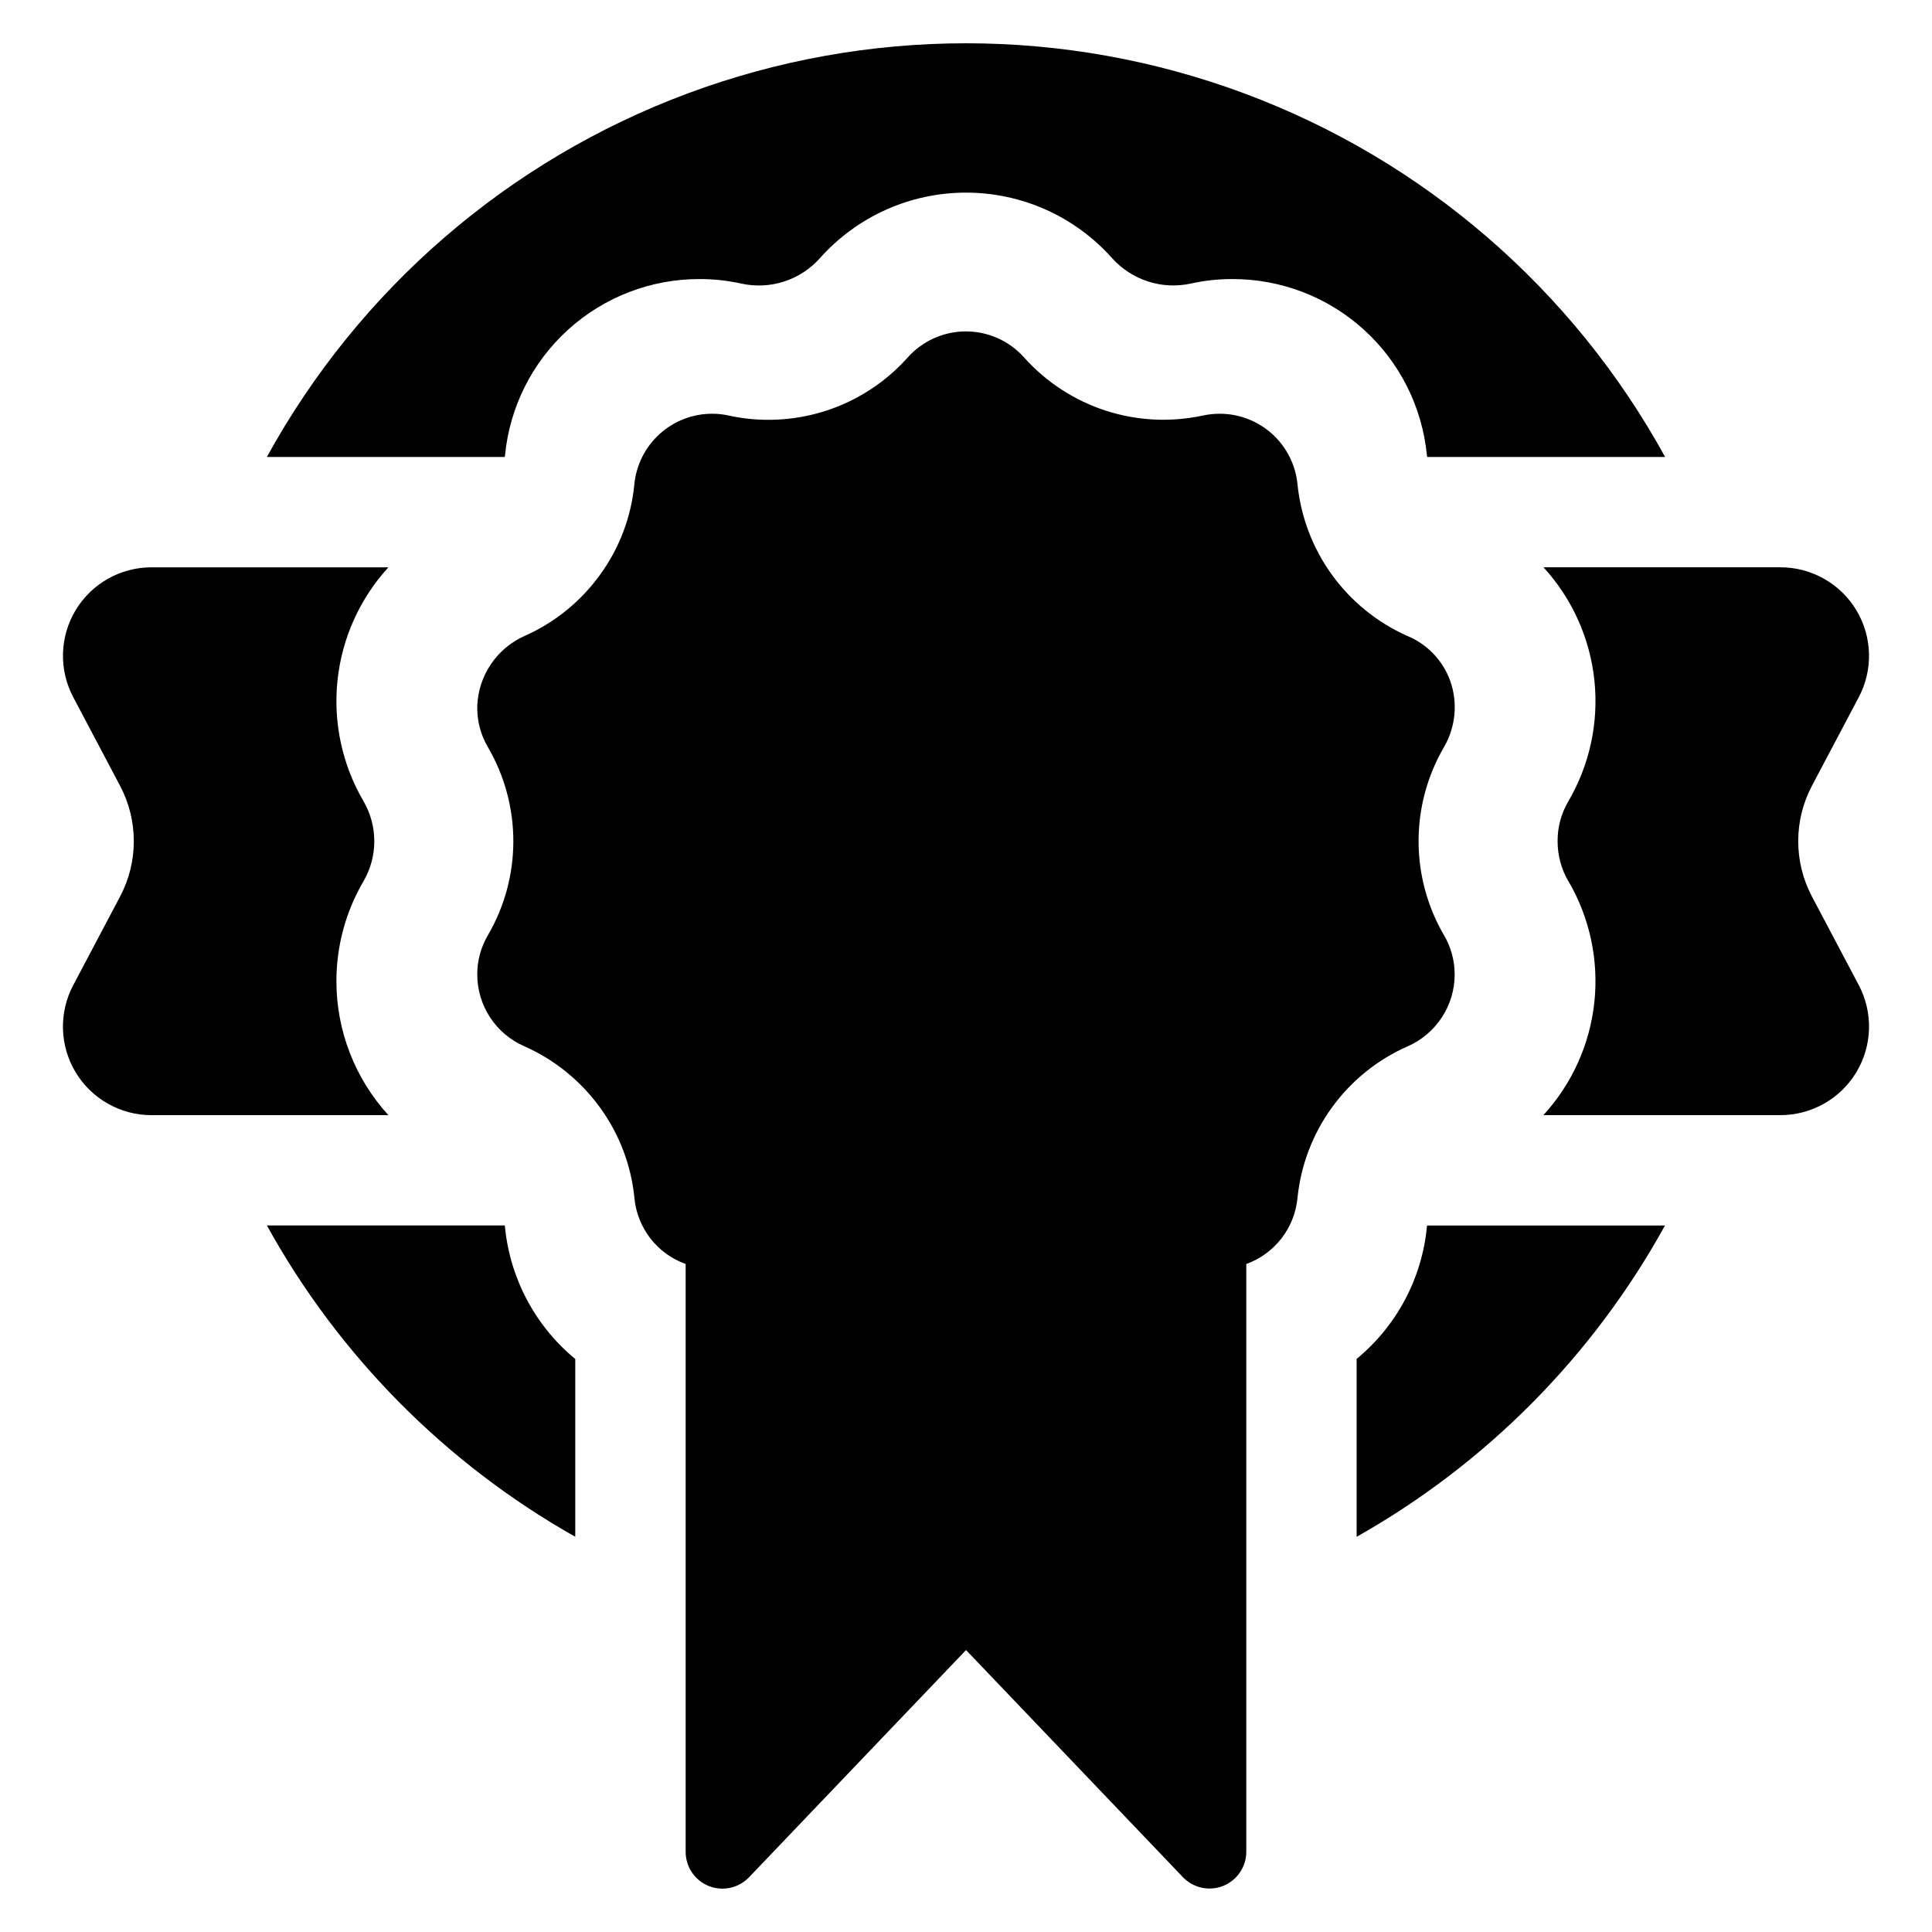
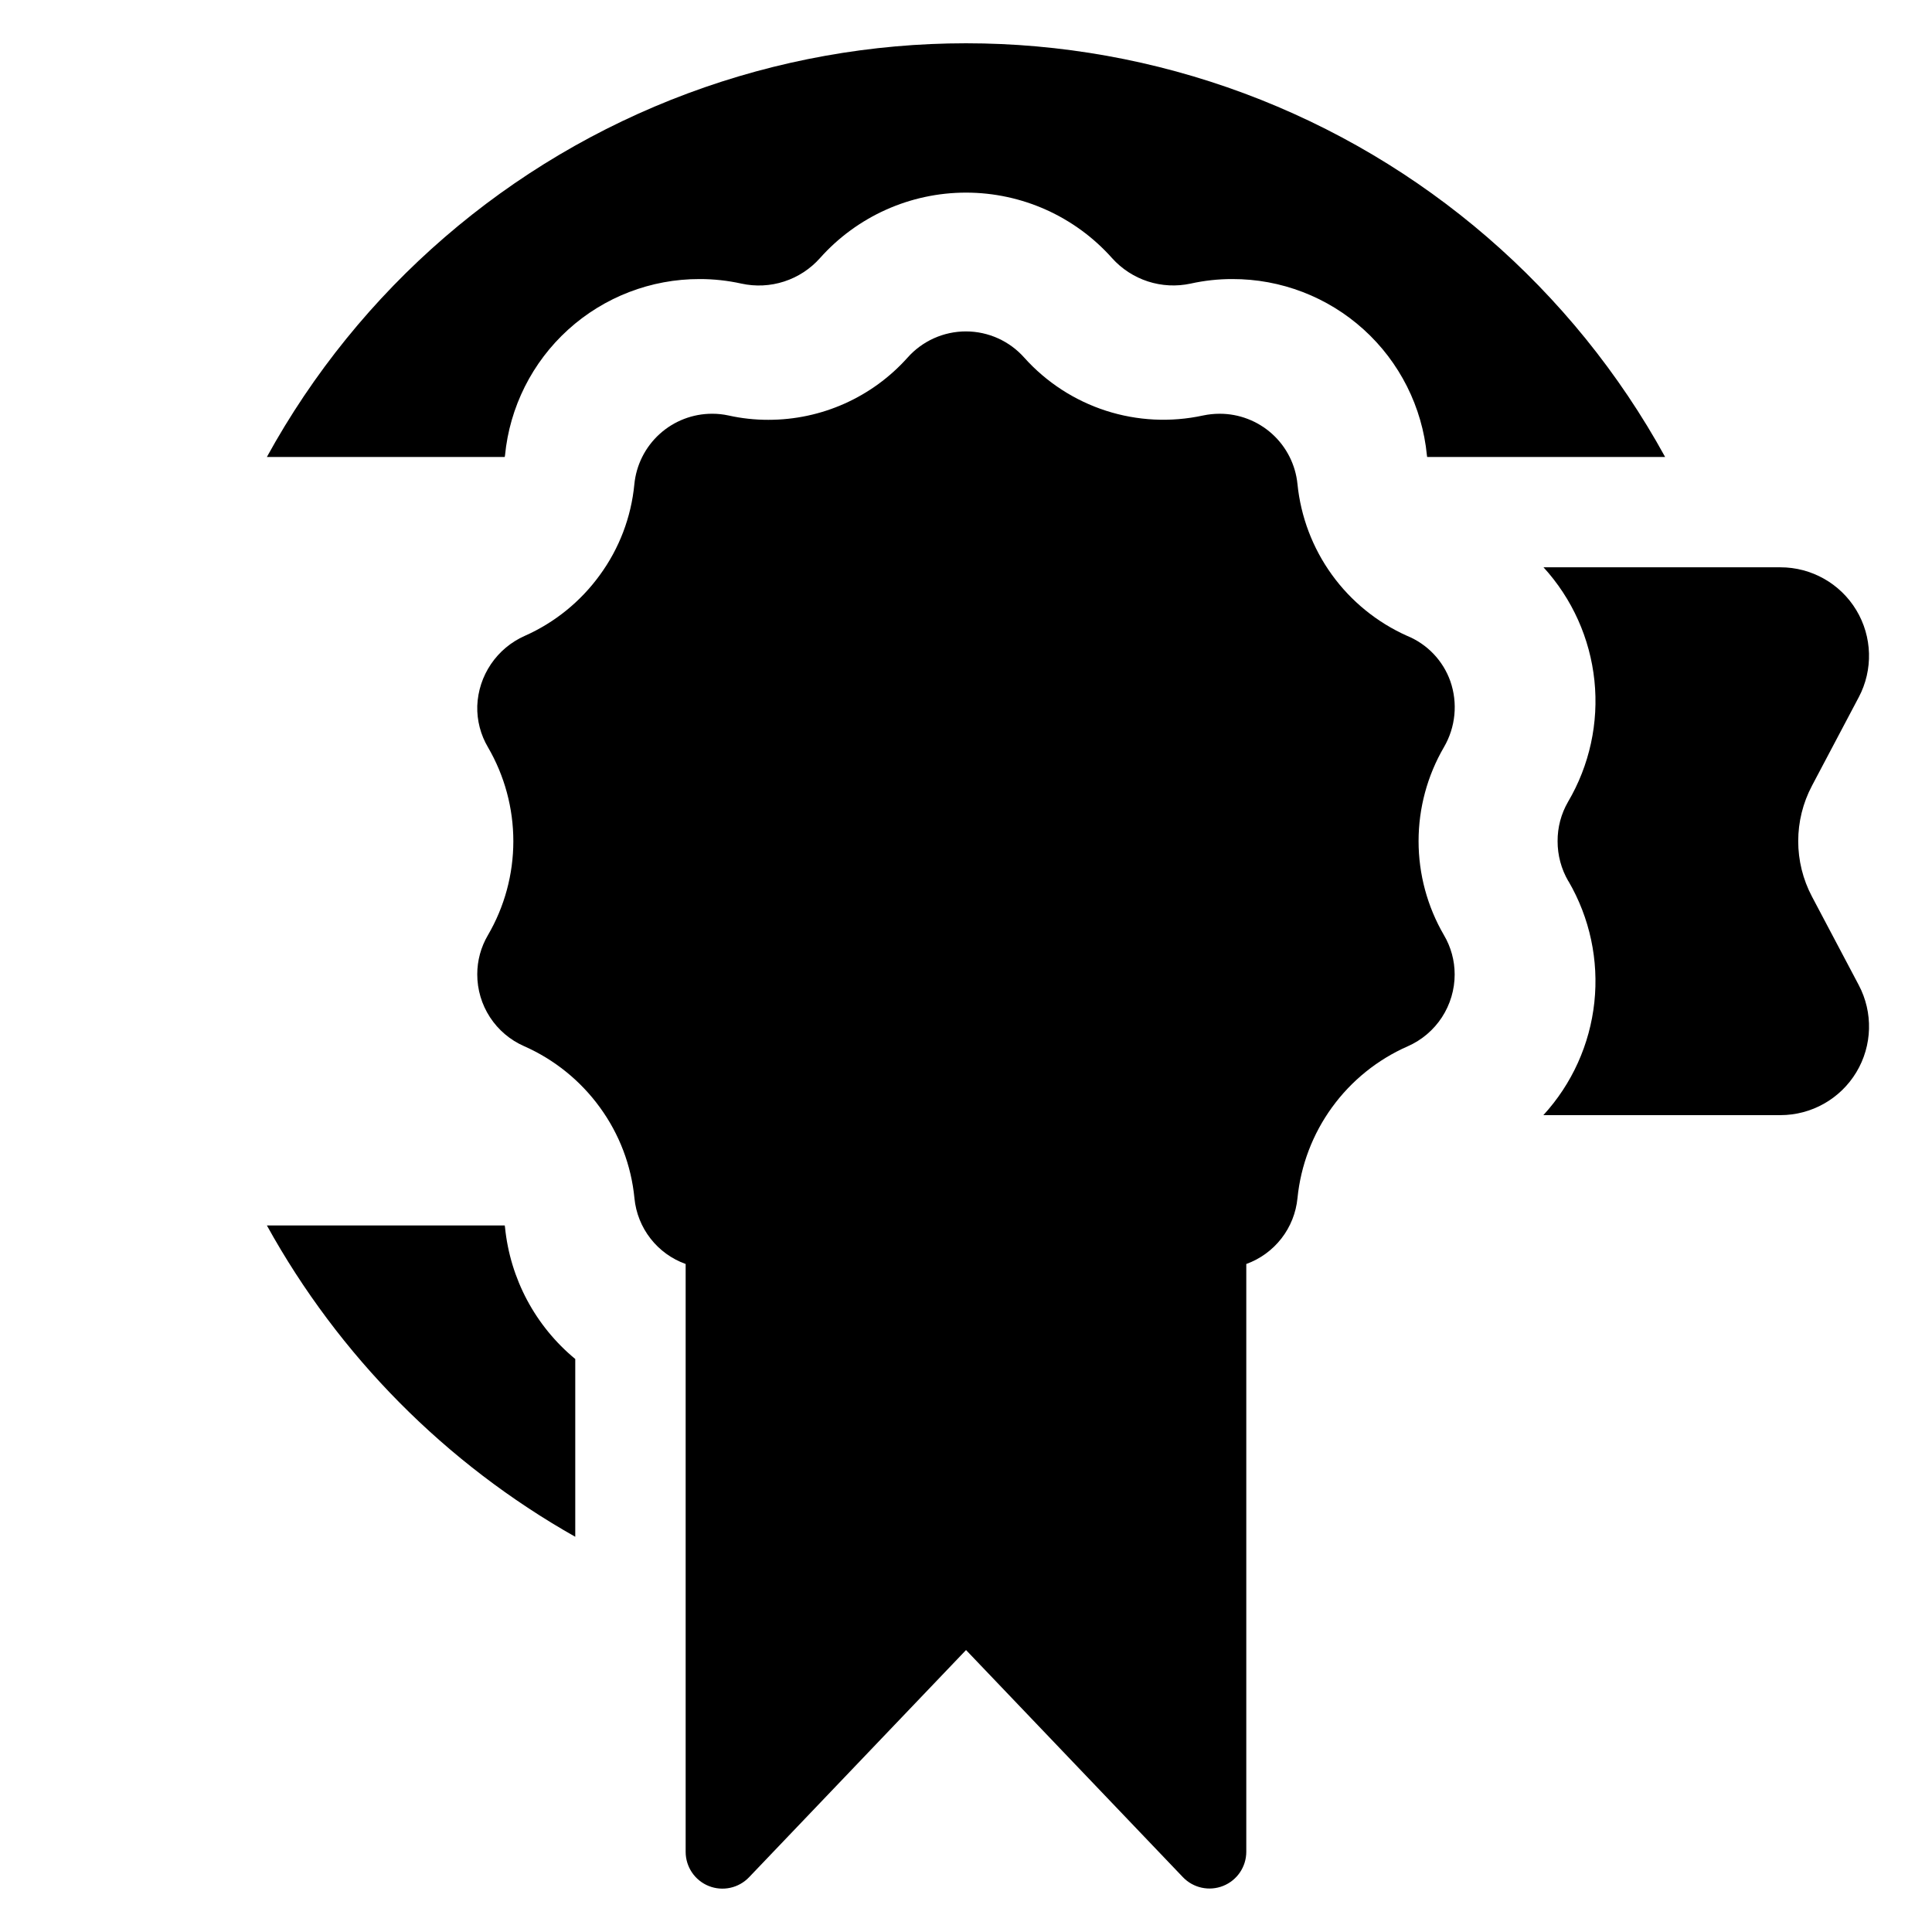
<svg xmlns="http://www.w3.org/2000/svg" fill="#000000" width="800px" height="800px" version="1.1" viewBox="144 144 512 512">
  <g>
-     <path d="m522.14 469.16c-1.32 13.664-8.02 26.238-18.617 34.961v47.148c34.367-19.383 62.664-47.949 81.719-82.5h-63.035c-0.039 0.129-0.059 0.258-0.066 0.391z" />
    <path d="m277.83 469.22c-0.008-0.156-0.027-0.309-0.066-0.457h-63.035c19.074 34.535 47.367 63.098 81.719 82.5v-47.113c-10.574-8.73-17.266-21.285-18.617-34.93z" />
    <path d="m277.83 264.71c1.23-12.812 7.199-24.707 16.734-33.355 9.539-8.648 21.957-13.426 34.832-13.402 3.727-0.008 7.441 0.398 11.078 1.203 3.762 0.824 7.672 0.633 11.332-0.555 3.66-1.188 6.938-3.328 9.496-6.203 9.836-11.039 23.914-17.352 38.699-17.352s28.863 6.312 38.699 17.352c2.566 2.863 5.848 4.996 9.504 6.184 3.66 1.188 7.566 1.383 11.324 0.574 3.629-0.805 7.332-1.211 11.047-1.203 12.867-0.031 25.281 4.734 34.816 13.371 9.539 8.637 15.508 20.516 16.75 33.32 0.008 0.156 0.027 0.309 0.066 0.457h63.066c-24.418-44.469-64.016-78.672-111.56-96.363-47.547-17.691-99.871-17.691-147.42 0-47.551 17.691-87.148 51.895-111.57 96.363h63.035c0.039-0.129 0.059-0.258 0.066-0.391z" />
    <path d="m529.5 402.21c0-3.656-0.984-7.25-2.844-10.398-4.402-7.562-6.719-16.152-6.719-24.898 0-8.75 2.316-17.34 6.719-24.902 3.094-5.297 3.715-11.688 1.699-17.484-1.941-5.469-6.129-9.852-11.504-12.039-7.945-3.559-14.812-9.148-19.906-16.207s-8.234-15.34-9.102-24c-0.512-5.109-2.906-9.848-6.715-13.289-3.812-3.445-8.766-5.348-13.898-5.344-1.488 0-2.973 0.156-4.426 0.465-8.539 1.852-17.41 1.414-25.723-1.27-8.312-2.688-15.766-7.523-21.602-14.02-3.922-4.441-9.559-6.988-15.484-6.996-5.926-0.004-11.57 2.531-15.5 6.965-9.383 10.484-22.789 16.477-36.859 16.465-3.551 0.008-7.09-0.375-10.555-1.145-1.426-0.312-2.879-0.469-4.336-0.465-5.152-0.008-10.125 1.906-13.941 5.371-3.816 3.461-6.207 8.223-6.699 13.355-0.836 8.691-4 17-9.164 24.047-5.094 7.023-11.953 12.578-19.883 16.094-3.625 1.605-6.723 4.199-8.945 7.477-2.227 3.281-3.481 7.121-3.633 11.082-0.105 3.852 0.879 7.652 2.844 10.969 4.402 7.562 6.719 16.156 6.715 24.906-0.004 8.75-2.332 17.34-6.746 24.895-1.848 3.144-2.82 6.723-2.816 10.367-0.004 4.035 1.164 7.984 3.371 11.367 2.203 3.379 5.344 6.047 9.039 7.668 8.012 3.535 14.941 9.133 20.086 16.219 5.16 7.07 8.324 15.398 9.164 24.109 0.379 3.887 1.859 7.586 4.262 10.664 2.398 3.082 5.629 5.414 9.305 6.731v155.79c0 3.984 2.422 7.566 6.121 9.051 3.695 1.48 7.926 0.562 10.676-2.316l57.508-60.215 57.469 60.184c2.754 2.883 6.981 3.797 10.68 2.316 3.695-1.48 6.121-5.062 6.121-9.047v-155.76c3.68-1.332 6.906-3.676 9.309-6.766s3.875-6.793 4.258-10.688c0.867-8.695 4.027-17.004 9.164-24.074 5.133-7.07 12.055-12.648 20.051-16.164 3.703-1.625 6.848-4.297 9.059-7.68 2.207-3.387 3.387-7.344 3.383-11.387z" />
-     <path d="m233.15 403.98c0.008-9.297 2.484-18.426 7.184-26.449 1.859-3.199 2.848-6.836 2.859-10.535 0.012-3.703-0.953-7.344-2.797-10.555-5.691-9.688-8.133-20.945-6.957-32.121 1.176-11.176 5.902-21.68 13.488-29.973h-62.773c-8.234-0.008-15.867 4.305-20.113 11.355-4.242 7.055-4.481 15.816-0.617 23.086l12.379 23.43c4.875 9.195 4.875 20.211 0 29.406l-12.379 23.426c-3.867 7.273-3.633 16.043 0.609 23.102 4.246 7.062 11.883 11.379 20.121 11.375h62.773c-8.871-9.715-13.785-22.395-13.777-35.547z" />
    <path d="m624.2 381.62c-4.871-9.195-4.871-20.211 0-29.406l12.379-23.426h0.004c3.852-7.277 3.609-16.043-0.641-23.094-4.254-7.055-11.891-11.359-20.125-11.352h-62.773c7.59 8.301 12.32 18.82 13.492 30.012 1.168 11.188-1.285 22.457-6.996 32.148-1.832 3.168-2.785 6.769-2.762 10.43-0.008 3.707 0.969 7.352 2.828 10.559l0.066 0.066c5.644 9.688 8.043 20.93 6.844 32.078-1.195 11.148-5.93 21.621-13.508 29.887h62.809c8.242 0.004 15.879-4.309 20.133-11.367 4.25-7.059 4.488-15.828 0.633-23.109z" />
  </g>
</svg>